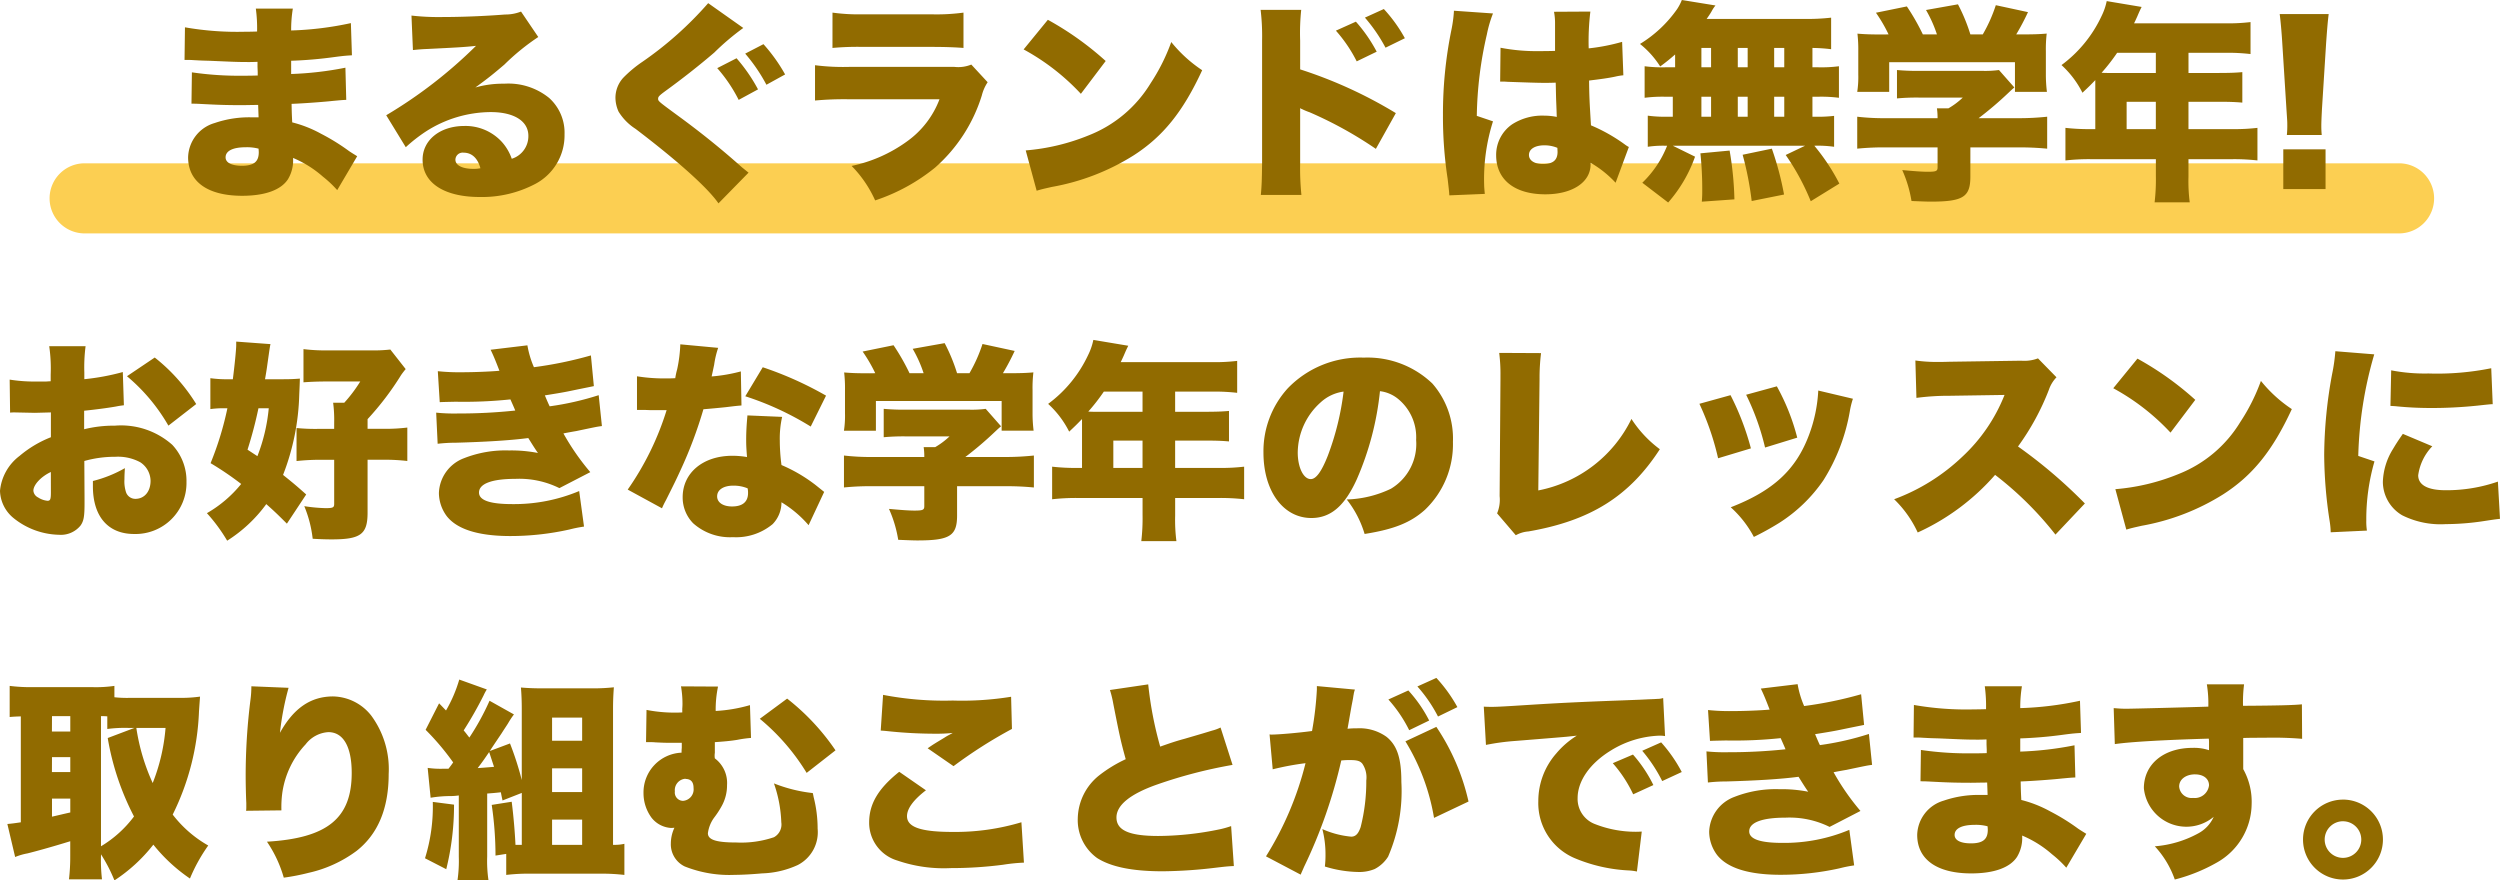
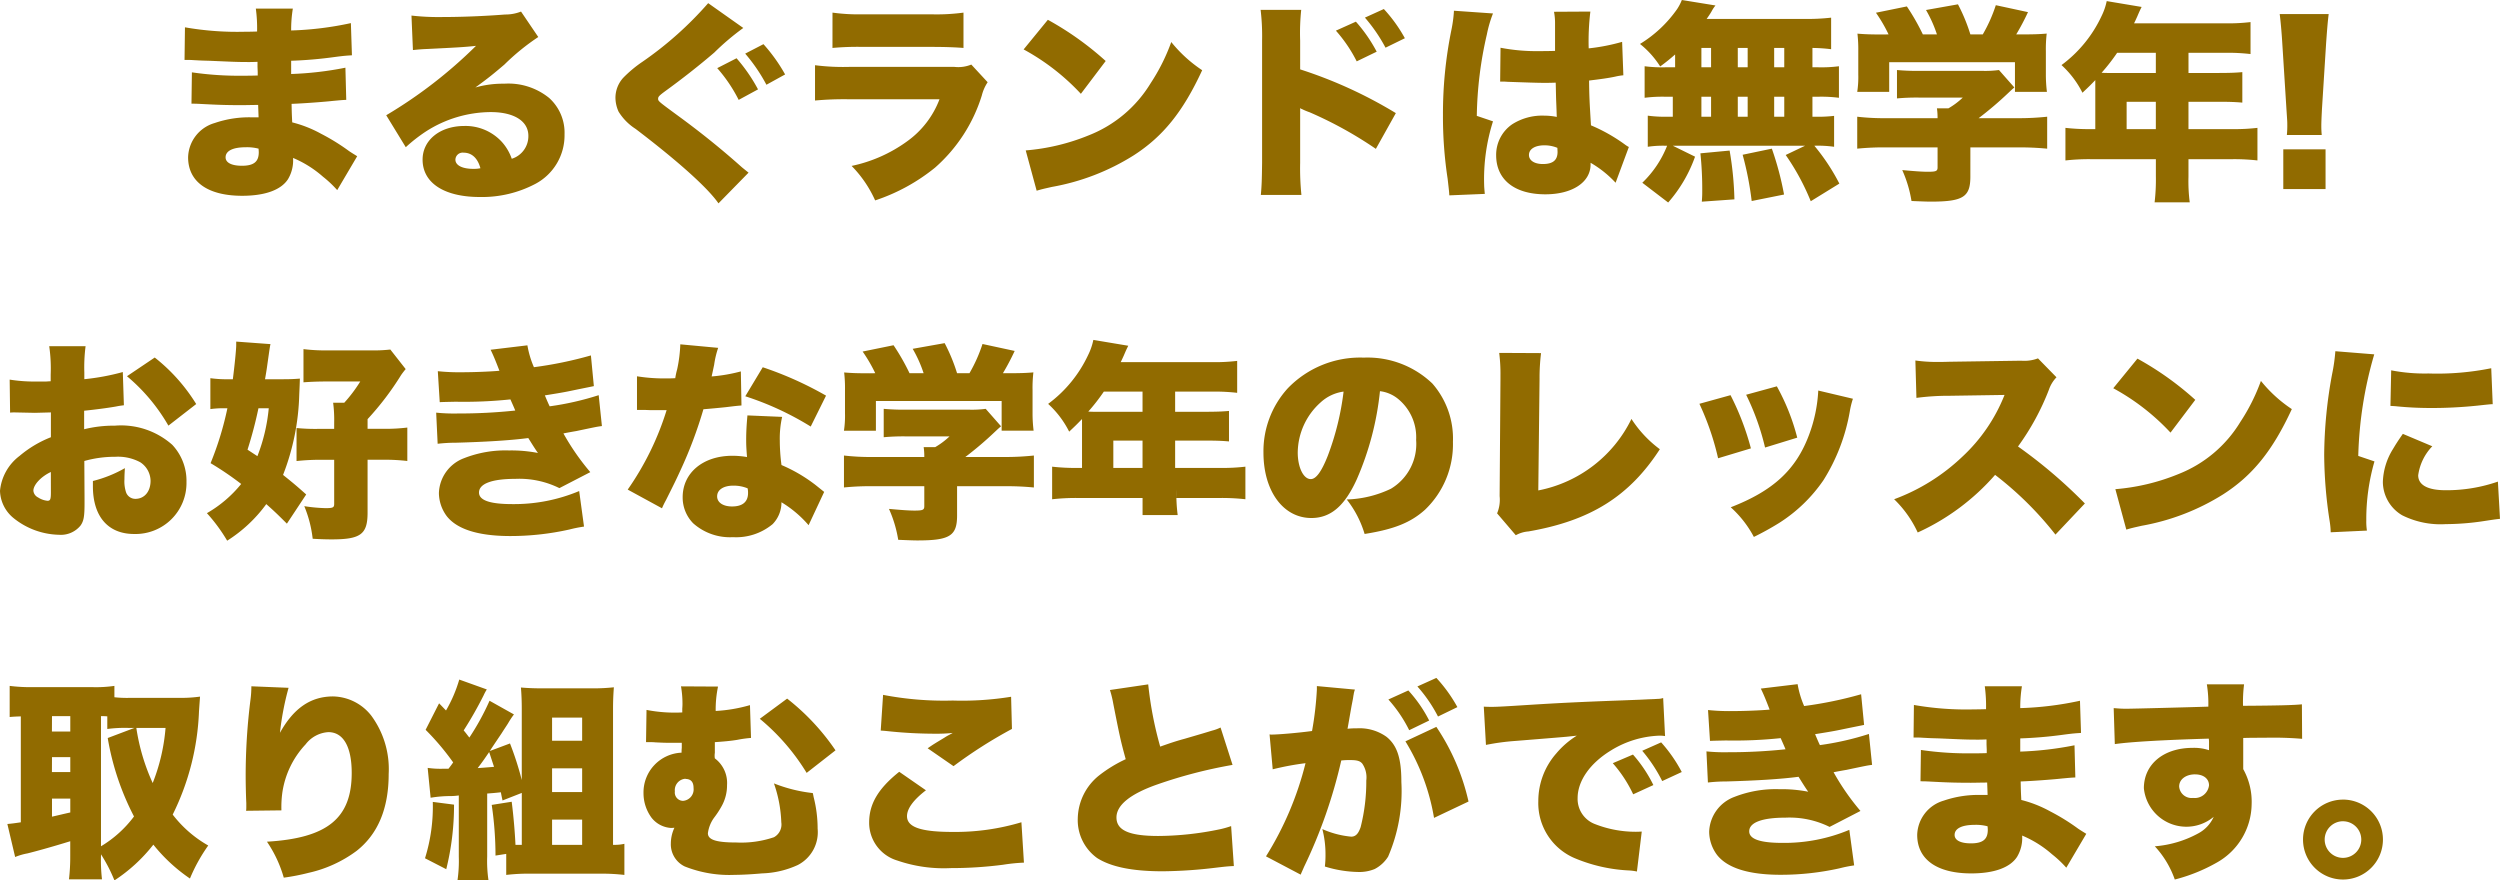
<svg xmlns="http://www.w3.org/2000/svg" width="213.984" height="75.352" viewBox="0 0 213.984 75.352">
  <g id="Group_14733" data-name="Group 14733" transform="translate(-98.756 -609.376)">
    <g id="Group_14732" data-name="Group 14732">
-       <path id="Path_67218" data-name="Path 67218" d="M291.237-5238.646H93.136a3,3,0,0,1-3-3,3,3,0,0,1,3-3h198.1a3,3,0,0,1,3,3A3,3,0,0,1,291.237-5238.646Z" transform="translate(12.864 5868)" fill="#fccf52" />
-       <path id="Path_67435" data-name="Path 67435" d="M-91.449-10.494h.306c.054,0,.234,0,.486.018.666.036.666.036,1.35.054,2.07.09,2.376.108,3.348.108.162,0,.342,0,.756-.018V-9.9c.018.432.018.432.018.468v.27c-.558.018-.828.018-1.206.018a27.785,27.785,0,0,1-4.428-.288l-.036,2.682c.54,0,.63.018,1.422.054,1.026.054,1.854.072,2.9.072.27,0,1.008-.018,1.386-.018,0,.09.018.45.036,1.062h-.558a9.093,9.093,0,0,0-3.2.486A3.138,3.138,0,0,0-91.143-2.16c0,2.088,1.674,3.294,4.626,3.294,1.962,0,3.33-.5,3.924-1.422a3.127,3.127,0,0,0,.432-1.818A9.337,9.337,0,0,1-79.6-.5,9.54,9.54,0,0,1-78.381.648l1.71-2.9c-.288-.18-.414-.252-.684-.432a17.934,17.934,0,0,0-2.412-1.494,10.312,10.312,0,0,0-2.466-.972c-.036-.756-.036-.756-.054-1.584.99-.036,2.718-.162,3.528-.252.774-.072.774-.072,1.152-.09l-.072-2.754a28.479,28.479,0,0,1-4.644.54v-1.134a35.323,35.323,0,0,0,3.618-.306c.954-.126,1.062-.126,1.584-.162l-.09-2.754a27.706,27.706,0,0,1-5.112.63,11.194,11.194,0,0,1,.144-1.872h-3.168a12.574,12.574,0,0,1,.108,1.962c-.54.018-.774.018-.99.018a25.854,25.854,0,0,1-5.184-.378Zm6.336,7.6s.018.2.018.306c0,.81-.432,1.152-1.44,1.152-.9,0-1.4-.27-1.4-.72,0-.558.63-.864,1.728-.864A3.887,3.887,0,0,1-85.113-2.9ZM-71.9-11.34c.36-.036.7-.072,1.188-.09,2.538-.126,3.258-.162,4.212-.27a39.682,39.682,0,0,1-7.686,5.94l1.674,2.736a13.384,13.384,0,0,1,1.728-1.35A10.351,10.351,0,0,1-65.241-6.03c2,0,3.222.774,3.222,2.034a2.022,2.022,0,0,1-1.422,1.962,4.234,4.234,0,0,0-.828-1.422,4.222,4.222,0,0,0-3.222-1.386c-2.088,0-3.582,1.206-3.582,2.88,0,2,1.854,3.2,4.9,3.2A9.784,9.784,0,0,0-61.407.108a4.7,4.7,0,0,0,2.484-4.23,4,4,0,0,0-1.314-3.114A5.532,5.532,0,0,0-64.089-8.46a8.612,8.612,0,0,0-2.466.324c1.206-.882,1.53-1.152,2.484-1.962a19.356,19.356,0,0,1,2.9-2.358l-1.476-2.178a3.628,3.628,0,0,1-1.368.252c-1.818.144-3.816.216-5.418.216a20.144,20.144,0,0,1-2.592-.126Zm5.778,10.116a2.732,2.732,0,0,1-.594.054c-.972,0-1.548-.306-1.548-.792a.62.62,0,0,1,.7-.594C-66.861-2.556-66.357-2.088-66.123-1.224Zm19.494-14.13a30.338,30.338,0,0,1-5.634,5.022A10.566,10.566,0,0,0-53.9-8.964a2.553,2.553,0,0,0-.666,1.71,2.943,2.943,0,0,0,.27,1.188A4.633,4.633,0,0,0-52.839-4.59c3.618,2.754,6.174,5.04,7.092,6.372l2.574-2.628c-.27-.216-.468-.378-.558-.45-1.854-1.656-3.69-3.114-5.49-4.428-1.692-1.242-1.692-1.242-1.692-1.458,0-.162.108-.27.594-.63,1.422-1.026,2.952-2.232,4.212-3.312a21.3,21.3,0,0,1,2.484-2.106Zm.774,5.562a12.785,12.785,0,0,1,1.836,2.718l1.656-.9A14.241,14.241,0,0,0-44.2-10.638Zm2.394-1.242A14.452,14.452,0,0,1-41.643-8.37l1.6-.882a14.244,14.244,0,0,0-1.854-2.592Zm7.47-.486a23.5,23.5,0,0,1,2.61-.09h5.832c1.242,0,2.088.036,2.772.09v-3.024A17.263,17.263,0,0,1-27.6-14.4h-5.742a16.413,16.413,0,0,1-2.646-.144Zm-1.494,4.5a27,27,0,0,1,2.862-.108h7.794a7.831,7.831,0,0,1-2.772,3.6,12.4,12.4,0,0,1-4.752,2.106A10.035,10.035,0,0,1-32.337,1.53a16.2,16.2,0,0,0,5.13-2.808,13.562,13.562,0,0,0,4-6.174,3.61,3.61,0,0,1,.5-1.134l-1.4-1.512a2.929,2.929,0,0,1-1.44.2h-9.036a19.058,19.058,0,0,1-2.9-.144Zm17.856-4.374a19.224,19.224,0,0,1,4.9,3.8l2.124-2.808a26.259,26.259,0,0,0-4.95-3.528ZM-18.513.7c.486-.144.594-.162,1.3-.324a19.516,19.516,0,0,0,7-2.7c2.52-1.62,4.23-3.744,5.868-7.29a11.621,11.621,0,0,1-2.646-2.412A16.572,16.572,0,0,1-8.757-8.5,10.824,10.824,0,0,1-14.031-4.05a18.062,18.062,0,0,1-5.418,1.3Zm22.662.36a22.642,22.642,0,0,1-.108-2.754v-4.68a.5.5,0,0,0,.162.09,5.5,5.5,0,0,0,.648.27,33.829,33.829,0,0,1,5.67,3.132l1.71-3.06a38.33,38.33,0,0,0-8.19-3.744V-12.15a19.009,19.009,0,0,1,.09-2.628H.657a18.846,18.846,0,0,1,.126,2.61V-1.692C.765-.216.747.306.675,1.062ZM7.1-13a12.2,12.2,0,0,1,1.782,2.628l1.71-.828A12.859,12.859,0,0,0,8.811-13.77Zm2.484-1.116a13.819,13.819,0,0,1,1.764,2.574l1.656-.81a12.654,12.654,0,0,0-1.8-2.5ZM21.159-8.64h.216c.054,0,.2,0,.414.018,1.512.054,2.556.09,3.1.09.36,0,.612,0,1.026-.018.018.63.018.882.036,1.494.036.846.036.936.054,1.44a5.275,5.275,0,0,0-1.044-.108,4.766,4.766,0,0,0-2.772.738A3.173,3.173,0,0,0,20.817-2.34c0,2.088,1.566,3.348,4.212,3.348,2.3,0,3.87-1.026,3.87-2.556v-.144A9.127,9.127,0,0,1,31.041.018l1.134-3.06a2.312,2.312,0,0,1-.342-.216,14.456,14.456,0,0,0-2.9-1.638c-.126-2.07-.144-2.43-.162-3.834.9-.108,1.71-.216,2.268-.342a4.881,4.881,0,0,1,.666-.108L31.6-12.042a16.776,16.776,0,0,1-2.862.558,21.029,21.029,0,0,1,.144-3.15l-3.114.018a4.952,4.952,0,0,1,.09,1.008v2.34c-.612.018-.918.018-1.3.018a16.068,16.068,0,0,1-3.366-.288Zm4.914,6.012c0,.72-.4,1.044-1.26,1.044-.72,0-1.188-.306-1.188-.774,0-.5.5-.828,1.332-.828a2.892,2.892,0,0,1,1.1.216ZM17.2-14.706v.09a11.273,11.273,0,0,1-.216,1.566,35.888,35.888,0,0,0-.72,7.272,35.232,35.232,0,0,0,.4,5.454c.126,1.1.126,1.1.144,1.422L19.845.972c-.036-.4-.054-.63-.054-.72a16.4,16.4,0,0,1,.756-5.49l-1.386-.468a32.808,32.808,0,0,1,.864-6.984,10.217,10.217,0,0,1,.522-1.782ZM36.135-9.864h-.828a11.536,11.536,0,0,1-1.782-.09v2.7a11.971,11.971,0,0,1,1.782-.09h.63v1.71h-.36a11.254,11.254,0,0,1-1.782-.09V-3.06a8.691,8.691,0,0,1,1.512-.09h.144A8.925,8.925,0,0,1,33.327.018L35.541,1.71a12.031,12.031,0,0,0,2.3-3.924L35.937-3.15H47.259L45.6-2.358A20.073,20.073,0,0,1,47.745,1.6L50.193.09a17.534,17.534,0,0,0-2.142-3.24,9.877,9.877,0,0,1,1.692.09V-5.706a12.213,12.213,0,0,1-1.71.072h-.144v-1.71h.486a11.68,11.68,0,0,1,1.782.09v-2.7a11.536,11.536,0,0,1-1.782.09h-.486V-11.52a14.033,14.033,0,0,1,1.6.108v-2.7a18.487,18.487,0,0,1-2.3.108H38.835c.162-.234.324-.468.432-.666a2.782,2.782,0,0,1,.324-.486l-2.88-.468a4.181,4.181,0,0,1-.414.792,10.615,10.615,0,0,1-3.168,2.97,7.776,7.776,0,0,1,1.728,1.926,16.23,16.23,0,0,0,1.278-1.026Zm2.25-1.656h.828v1.656h-.828Zm3.114,0h.846v1.656H41.5ZM38.385-7.344h.828v1.71h-.828Zm3.114,0h.846v1.71H41.5Zm3.114,1.71v-1.71h.864v1.71Zm0-4.23V-11.52h.864v1.656Zm.846,10.89A26.039,26.039,0,0,0,44.415-2.9l-2.5.522a27.082,27.082,0,0,1,.774,3.96Zm-4.248.414A28.055,28.055,0,0,0,40.8-2.736L38.3-2.5A29.589,29.589,0,0,1,38.457.666c0,.342,0,.486-.036.972ZM53.955-12.672c-1.1,0-1.566-.018-2.214-.072a11.774,11.774,0,0,1,.072,1.512v1.98a8.466,8.466,0,0,1-.09,1.494h2.736V-10.3H65.223v2.538h2.736a12.031,12.031,0,0,1-.09-1.476v-2a11.249,11.249,0,0,1,.072-1.512c-.612.054-1.134.072-2.25.072h-.36a20.14,20.14,0,0,0,1.008-1.908l-2.754-.594a12.832,12.832,0,0,1-1.116,2.5H61.407a15.065,15.065,0,0,0-1.062-2.574l-2.736.486a11.015,11.015,0,0,1,.936,2.088H57.339a18.932,18.932,0,0,0-1.368-2.394l-2.646.54a12.877,12.877,0,0,1,1.08,1.854Zm7.452,9.666h4a23.512,23.512,0,0,1,2.574.108V-5.634a23.215,23.215,0,0,1-2.538.126h-3.33a29.824,29.824,0,0,0,2.52-2.142c.27-.252.342-.324.54-.486L63.855-9.63a8.9,8.9,0,0,1-1.422.072H57.051a19.135,19.135,0,0,1-1.926-.072V-7.2a18.3,18.3,0,0,1,1.908-.072h3.726a6.571,6.571,0,0,1-1.224.918h-.99a5.555,5.555,0,0,1,.054.846H54.171a19.966,19.966,0,0,1-2.448-.126V-2.9a22.584,22.584,0,0,1,2.484-.108H58.6V-1.3c0,.324-.126.378-.846.378-.5,0-1.188-.054-2.178-.144a10.574,10.574,0,0,1,.792,2.646c.846.036,1.332.054,1.638.054,2.79,0,3.4-.4,3.4-2.142ZM72.1-4.572h-.414a17.793,17.793,0,0,1-2.142-.108v2.79A18,18,0,0,1,71.685-2h5.6V-.54a16.822,16.822,0,0,1-.108,2.232h3.006a14.1,14.1,0,0,1-.108-2.178V-2h3.78a18.106,18.106,0,0,1,2.124.108V-4.68a16.863,16.863,0,0,1-2.124.108h-3.78v-2.34h2.61c.882,0,1.4.018,2,.072V-9.45c-.594.054-1.134.072-2.088.072h-2.52v-1.728h3.24a16.724,16.724,0,0,1,2.07.108v-2.736a15.932,15.932,0,0,1-2.07.108h-7.9c.126-.252.18-.378.27-.576.2-.468.216-.5.378-.828l-2.988-.5a5.317,5.317,0,0,1-.45,1.3,10.986,10.986,0,0,1-3.42,4.176A8.158,8.158,0,0,1,71-7.686c.5-.468.666-.63,1.1-1.08v4.194Zm2.682,0v-2.34h2.5v2.34Zm2.5-6.534v1.728H73.305c-.288,0-.4,0-.666-.018a16.535,16.535,0,0,0,1.332-1.71Zm14.2,7.038a7.865,7.865,0,0,1-.036-.792c0-.288.018-.7.054-1.422l.36-5.706c.072-.972.126-1.728.216-2.43H87.885c.072.558.162,1.53.216,2.43l.36,5.706c.072,1.08.072,1.08.072,1.278a8.136,8.136,0,0,1-.036.936ZM91.809.558v-3.4H88.191v3.4ZM-96.732,16.22a19.58,19.58,0,0,1-3.294.612v-.576a14.167,14.167,0,0,1,.108-2.25h-3.114a13.2,13.2,0,0,1,.126,2.43v.576c-.108,0-.108,0-.36.018h-.684a13.6,13.6,0,0,1-2.466-.162l.036,2.826a3.547,3.547,0,0,1,.378-.018l1.746.036,1.368-.036V21.8a9.507,9.507,0,0,0-2.682,1.6,4.243,4.243,0,0,0-1.674,2.988,3.124,3.124,0,0,0,1.17,2.34,6.4,6.4,0,0,0,3.888,1.422,2.164,2.164,0,0,0,1.836-.792c.27-.378.342-.774.342-1.872V27.02l-.018-3.186a9.6,9.6,0,0,1,2.646-.36,4.023,4.023,0,0,1,2.142.468,1.933,1.933,0,0,1,.882,1.584c0,.918-.522,1.548-1.3,1.548a.842.842,0,0,1-.792-.54,2.969,2.969,0,0,1-.144-1.134c0-.378.018-.576.036-.954a10.7,10.7,0,0,1-2.736,1.1v.45c0,2.592,1.3,4.086,3.528,4.086a4.364,4.364,0,0,0,4.482-4.446A4.507,4.507,0,0,0-92.5,22.448a6.6,6.6,0,0,0-4.914-1.638,10.54,10.54,0,0,0-2.628.306V19.532c.882-.09,2.016-.234,2.718-.36.36-.072.414-.072.684-.108Zm-6.156,10.3c0,.594-.054.72-.288.72a1.769,1.769,0,0,1-.81-.288.706.706,0,0,1-.4-.576c0-.5.648-1.206,1.494-1.6Zm12.438-7.56A15.222,15.222,0,0,0-94,14.978l-2.376,1.6a15.69,15.69,0,0,1,3.546,4.23Zm11.808,2.124H-79.9a16.305,16.305,0,0,1-1.962-.072v2.826a19.248,19.248,0,0,1,2.034-.108h1.188v3.78c0,.306-.108.36-.738.36A13.842,13.842,0,0,1-81.2,27.7a10.262,10.262,0,0,1,.72,2.79c.594.036,1.152.054,1.62.054,2.484,0,3.078-.432,3.078-2.286V23.726h1.44a16.526,16.526,0,0,1,1.962.108V20.972a15.281,15.281,0,0,1-1.962.108h-1.44v-.828a24.514,24.514,0,0,0,2.862-3.762,6.317,6.317,0,0,1,.4-.522l-1.314-1.674a13.008,13.008,0,0,1-1.746.072h-3.51a15.366,15.366,0,0,1-2.178-.108V17.1c.738-.054,1.332-.072,2.142-.072h2.718a12.244,12.244,0,0,1-1.368,1.818h-.954a11.282,11.282,0,0,1,.09,1.674ZM-81.036,26.7c-.864-.774-1.152-1.008-1.98-1.674a20.348,20.348,0,0,0,1.386-6.876c.036-.81.036-.81.054-1.368-.432.036-.828.054-1.4.054h-1.584c.054-.306.09-.522.144-.864.27-1.908.27-1.908.324-2.142l-2.934-.216v.306c0,.4-.144,1.782-.288,2.916h-.324a10.132,10.132,0,0,1-1.6-.09v2.646a7.746,7.746,0,0,1,1.116-.072h.342a27.083,27.083,0,0,1-1.44,4.7A26.36,26.36,0,0,1-86.6,25.8a10.516,10.516,0,0,1-2.934,2.5A14.311,14.311,0,0,1-87.8,30.656a12.178,12.178,0,0,0,3.348-3.132c.63.558.918.828,1.764,1.674Zm-5.022-3.834a35.36,35.36,0,0,0,.936-3.546h.882a15.1,15.1,0,0,1-.972,4.1Zm16.452-4.068c.414-.018.54-.018,1.35-.036a38.068,38.068,0,0,0,4.7-.2c.216.486.36.81.414.954a45.915,45.915,0,0,1-4.914.252,15.362,15.362,0,0,1-1.854-.072l.126,2.664a13.466,13.466,0,0,1,1.566-.09c2.592-.072,4.662-.2,6.192-.4.36.576.63,1.008.828,1.278a11.934,11.934,0,0,0-2.484-.216,9.662,9.662,0,0,0-3.852.666,3.3,3.3,0,0,0-2.142,2.97,3.359,3.359,0,0,0,.666,1.98c.882,1.134,2.718,1.71,5.454,1.71a23.123,23.123,0,0,0,5.04-.558,11.793,11.793,0,0,1,1.26-.252l-.414-3.042A14.409,14.409,0,0,1-63.4,27.524c-1.908,0-2.844-.324-2.844-.99,0-.756,1.1-1.17,3.1-1.17a7.737,7.737,0,0,1,3.78.792l2.646-1.368a20.426,20.426,0,0,1-2.3-3.312c.234-.054,1.062-.2,1.08-.2,1.8-.378,1.8-.378,2.214-.432L-56,18.2a24.511,24.511,0,0,1-4.194.954c-.072-.126-.27-.594-.414-.936,1.8-.288,1.818-.306,2.862-.522.99-.2.99-.2,1.332-.27l-.252-2.628a33.593,33.593,0,0,1-4.878,1.008,8.122,8.122,0,0,1-.558-1.872l-3.15.378c.162.324.378.81.756,1.8-.81.072-2.2.126-3.222.126a17.373,17.373,0,0,1-2.052-.09Zm20.592-4.95a12.02,12.02,0,0,1-.27,2.142,6.184,6.184,0,0,0-.162.756c-.36.018-.45.018-.648.018a14.715,14.715,0,0,1-2.628-.18v2.88h.7c.414.018.414.018.828.018h1.008a24.466,24.466,0,0,1-3.33,6.8l2.934,1.6a7.276,7.276,0,0,1,.342-.7c.7-1.4.864-1.728,1.242-2.556a37.007,37.007,0,0,0,1.962-5.22c.45-.036,1.44-.126,1.926-.18.9-.108.9-.108,1.332-.144l-.054-2.916a13.854,13.854,0,0,1-2.5.432c.09-.414.126-.576.216-1.008a7.867,7.867,0,0,1,.342-1.44Zm12.474,4.392a30.032,30.032,0,0,0-5.418-2.43l-1.494,2.484a25.468,25.468,0,0,1,5.6,2.592ZM-36.7,26.48c-.54-.432-.828-.666-.882-.7a13.183,13.183,0,0,0-2.772-1.6,16.029,16.029,0,0,1-.144-2.088,8.364,8.364,0,0,1,.2-2.034l-2.97-.126c-.072.81-.108,1.386-.108,2.124,0,.414.018.756.072,1.44a7.368,7.368,0,0,0-1.26-.108c-2.5,0-4.248,1.458-4.248,3.546a3.144,3.144,0,0,0,.9,2.232,4.725,4.725,0,0,0,3.4,1.188,4.886,4.886,0,0,0,3.4-1.116,2.661,2.661,0,0,0,.756-1.872,9.64,9.64,0,0,1,2.322,1.962Zm-6.552-.306a1.832,1.832,0,0,1,.036.4c0,.756-.468,1.152-1.368,1.152-.774,0-1.278-.342-1.278-.864,0-.558.54-.918,1.386-.918A3.129,3.129,0,0,1-43.254,26.174Zm10.476-9.846c-1.1,0-1.566-.018-2.214-.072a11.774,11.774,0,0,1,.072,1.512v1.98a8.466,8.466,0,0,1-.09,1.494h2.736V18.7H-21.51v2.538h2.736a12.031,12.031,0,0,1-.09-1.476v-2a11.249,11.249,0,0,1,.072-1.512c-.612.054-1.134.072-2.25.072h-.36a20.14,20.14,0,0,0,1.008-1.908l-2.754-.594a12.832,12.832,0,0,1-1.116,2.5h-1.062a15.065,15.065,0,0,0-1.062-2.574l-2.736.486a11.015,11.015,0,0,1,.936,2.088h-1.206a18.932,18.932,0,0,0-1.368-2.394l-2.646.54a12.877,12.877,0,0,1,1.08,1.854Zm7.452,9.666h4a23.512,23.512,0,0,1,2.574.108V23.366a23.215,23.215,0,0,1-2.538.126h-3.33A29.825,29.825,0,0,0-22.1,21.35c.27-.252.342-.324.54-.486l-1.314-1.494a8.9,8.9,0,0,1-1.422.072h-5.382a19.135,19.135,0,0,1-1.926-.072V21.8a18.3,18.3,0,0,1,1.908-.072h3.726a6.571,6.571,0,0,1-1.224.918h-.99a5.555,5.555,0,0,1,.054.846h-4.428a19.966,19.966,0,0,1-2.448-.126V26.1a22.584,22.584,0,0,1,2.484-.108h4.392V27.7c0,.324-.126.378-.846.378-.5,0-1.188-.054-2.178-.144a10.574,10.574,0,0,1,.792,2.646c.846.036,1.332.054,1.638.054,2.79,0,3.4-.4,3.4-2.142Zm10.692-1.566h-.414a17.793,17.793,0,0,1-2.142-.108v2.79A18,18,0,0,1-15.048,27h5.6V28.46a16.821,16.821,0,0,1-.108,2.232h3.006a14.1,14.1,0,0,1-.108-2.178V27h3.78a18.106,18.106,0,0,1,2.124.108V24.32a16.863,16.863,0,0,1-2.124.108H-6.66v-2.34h2.61c.882,0,1.4.018,2,.072V19.55c-.594.054-1.134.072-2.088.072H-6.66V17.894h3.24A16.724,16.724,0,0,1-1.35,18V15.266a15.932,15.932,0,0,1-2.07.108h-7.9c.126-.252.18-.378.27-.576.2-.468.216-.5.378-.828l-2.988-.5a5.317,5.317,0,0,1-.45,1.3,10.986,10.986,0,0,1-3.42,4.176,8.158,8.158,0,0,1,1.8,2.376c.5-.468.666-.63,1.1-1.08v4.194Zm2.682,0v-2.34h2.5v2.34Zm2.5-6.534v1.728h-3.978c-.288,0-.4,0-.666-.018a16.536,16.536,0,0,0,1.332-1.71Zm20.322-.036a3.017,3.017,0,0,1,1.512.63,4.236,4.236,0,0,1,1.584,3.546,4.464,4.464,0,0,1-2.16,4.176,9.362,9.362,0,0,1-3.78.918,8.844,8.844,0,0,1,1.53,2.952c2.52-.4,3.942-.972,5.166-2.07A7.746,7.746,0,0,0,17.118,22.2a7.157,7.157,0,0,0-1.764-5,8.027,8.027,0,0,0-5.868-2.214A8.606,8.606,0,0,0,2.97,17.624,8,8,0,0,0,.9,23.114c0,3.294,1.692,5.6,4.1,5.6,1.638,0,2.844-1.008,3.888-3.312A25.216,25.216,0,0,0,10.872,17.858Zm-3.114.036a23.338,23.338,0,0,1-1.35,5.49c-.54,1.368-1.008,2-1.458,2-.63,0-1.116-1.008-1.116-2.286A5.824,5.824,0,0,1,5.8,18.812,3.6,3.6,0,0,1,7.758,17.894Zm13.32-3.312a14.333,14.333,0,0,1,.108,1.962v.288L21.114,26.84a3,3,0,0,1-.216,1.476l1.6,1.872a2.632,2.632,0,0,1,1.08-.324c5.31-.918,8.64-3.006,11.25-7.038a9.893,9.893,0,0,1-2.43-2.592,11.255,11.255,0,0,1-7.974,6.12l.108-9.54A17.3,17.3,0,0,1,24.66,14.6Zm17.136,4.356a22.962,22.962,0,0,1,1.6,4.662l2.808-.846A22.676,22.676,0,0,0,40.878,18.2Zm4-.774a21.179,21.179,0,0,1,1.62,4.518l2.754-.846a18.418,18.418,0,0,0-1.746-4.392Zm6.174-.36a12.577,12.577,0,0,1-.792,3.8c-1.116,2.988-3.078,4.788-6.7,6.192a9.18,9.18,0,0,1,1.98,2.538,24.371,24.371,0,0,0,2.178-1.206,13.083,13.083,0,0,0,3.78-3.654,16.243,16.243,0,0,0,2.25-5.868,7.24,7.24,0,0,1,.27-1.1ZM71.208,27.47a42.242,42.242,0,0,0-5.724-4.878,21.225,21.225,0,0,0,2.646-4.86,2.842,2.842,0,0,1,.648-1.062l-1.584-1.62a3.3,3.3,0,0,1-1.44.2l-6.156.09c-.522.018-.864.018-1.008.018a13.335,13.335,0,0,1-1.89-.126l.09,3.2a21.378,21.378,0,0,1,2.862-.18l4.68-.072a14.48,14.48,0,0,1-3.618,5.292,16.975,16.975,0,0,1-5.832,3.636A9.429,9.429,0,0,1,56.9,29.954a19.522,19.522,0,0,0,6.624-4.932,28.94,28.94,0,0,1,5.166,5.112Zm2.43-9.864a19.224,19.224,0,0,1,4.9,3.8L80.658,18.6a26.259,26.259,0,0,0-4.95-3.528Zm1.116,12.1c.486-.144.594-.162,1.3-.324a19.516,19.516,0,0,0,7-2.7c2.52-1.62,4.23-3.744,5.868-7.29a11.621,11.621,0,0,1-2.646-2.412A16.572,16.572,0,0,1,84.51,20.5a10.824,10.824,0,0,1-5.274,4.446,18.062,18.062,0,0,1-5.418,1.3ZM92.646,14.438a14.813,14.813,0,0,1-.27,1.926,38.934,38.934,0,0,0-.684,6.93,38.03,38.03,0,0,0,.468,5.688,7.232,7.232,0,0,1,.09.954l3.1-.144a5.039,5.039,0,0,1-.054-.882,17.761,17.761,0,0,1,.7-5.04L94.608,23.4a33.841,33.841,0,0,1,1.368-8.694Zm4.716,4.68c.252.018.378.018.522.036a29.7,29.7,0,0,0,3.1.144c1.242,0,2.556-.072,3.8-.2.99-.108,1.17-.126,1.332-.126l-.126-3.078a23.35,23.35,0,0,1-5.364.45,15.035,15.035,0,0,1-3.2-.27Zm1.062,2.394c-.486.7-.594.882-.846,1.3a5.641,5.641,0,0,0-.864,2.808,3.334,3.334,0,0,0,1.656,2.862,7.337,7.337,0,0,0,3.726.756A22.042,22.042,0,0,0,105.21,29c1.062-.162,1.062-.162,1.53-.216l-.18-3.186a13.377,13.377,0,0,1-4.482.738c-1.53,0-2.34-.45-2.34-1.278a4.441,4.441,0,0,1,1.206-2.484ZM-98.6,57.5a13.53,13.53,0,0,1,1.152,2.232,13.8,13.8,0,0,0,3.33-3.06,14.269,14.269,0,0,0,3.132,2.9,14.365,14.365,0,0,1,1.566-2.826,10.1,10.1,0,0,1-3.042-2.646,21.688,21.688,0,0,0,2.25-8.838c.036-.54.054-.756.09-1.26a11.852,11.852,0,0,1-1.566.108h-4.464a9.981,9.981,0,0,1-1.3-.054v-.972a11.038,11.038,0,0,1-1.854.108h-5.274a14.005,14.005,0,0,1-1.836-.108v2.664c.378-.036.5-.036.954-.054V54.76c-.612.09-.738.108-1.152.144l.666,2.826a5.23,5.23,0,0,1,1.044-.306c.594-.144,2.106-.558,3.672-1.044v1.26a16.721,16.721,0,0,1-.108,2h2.826A14.033,14.033,0,0,1-98.6,57.6Zm0-11.826a4.729,4.729,0,0,1,.54.018v1.08a11.333,11.333,0,0,1,1.836-.09h.486l-2.286.864a22.712,22.712,0,0,0,2.25,6.714A9.818,9.818,0,0,1-98.6,56.812Zm5.526,1.008a16.3,16.3,0,0,1-1.1,4.716,17.494,17.494,0,0,1-1.4-4.716Zm-9.72-1.008h1.566v1.314H-102.8Zm0,3.51h1.566v1.278H-102.8Zm0,3.546h1.566v1.188c-.576.126-1.08.252-1.566.36Zm17.064-9.612v.144a8.9,8.9,0,0,1-.072.99,51.926,51.926,0,0,0-.414,6.57c0,.5.018,1.584.054,2.286v.36a2.081,2.081,0,0,1-.018.306l3.024-.036a9.263,9.263,0,0,1,.072-1.476,7.636,7.636,0,0,1,2-4.176,2.646,2.646,0,0,1,1.944-1.044c1.278,0,2,1.242,2,3.492,0,3.888-2.088,5.58-7.254,5.886a10.667,10.667,0,0,1,1.44,3.078,18.5,18.5,0,0,0,2.124-.414,10.83,10.83,0,0,0,4.1-1.872q2.754-2.16,2.754-6.588a7.713,7.713,0,0,0-1.494-5,4.253,4.253,0,0,0-3.258-1.638c-1.926,0-3.384,1.008-4.554,3.114a24.136,24.136,0,0,1,.738-3.852Zm23.148,9.126v4.446h-.54c-.054-1.116-.162-2.412-.324-3.69l-1.71.27a29.721,29.721,0,0,1,.324,4.338l.918-.144v1.8a15.988,15.988,0,0,1,1.98-.108H-55.8a16.938,16.938,0,0,1,2,.108V56.6a3.591,3.591,0,0,1-.81.09h-.162V45.148c0-.72.018-1.242.072-1.944a16.228,16.228,0,0,1-1.818.09h-4.32c-.63,0-1.188-.018-1.818-.072.054.648.072,1.224.072,1.854v6.066a26.509,26.509,0,0,0-1.008-3.132l-1.728.648.162-.252c.432-.648.666-.99.846-1.26.252-.4.45-.684.558-.864a7.462,7.462,0,0,1,.5-.756l-2.088-1.17a21.157,21.157,0,0,1-1.728,3.15c-.216-.27-.27-.36-.486-.612a33.03,33.03,0,0,0,1.71-3.006,3.818,3.818,0,0,1,.27-.5l-2.358-.846a11.789,11.789,0,0,1-1.134,2.646c-.18-.18-.306-.324-.594-.612l-1.152,2.268a21.4,21.4,0,0,1,2.358,2.79c-.162.234-.216.306-.4.54h-.432a7.619,7.619,0,0,1-1.35-.072l.252,2.556a10.352,10.352,0,0,1,1.746-.144,4.909,4.909,0,0,0,.666-.054v5.238a11.637,11.637,0,0,1-.108,2h2.646a11.267,11.267,0,0,1-.108-2v-5.4c.432-.036.54-.036,1.17-.108.054.288.072.378.144.7Zm-2.79-3.492c.2.612.342,1.044.414,1.26-.882.072-.882.072-1.4.108C-65.862,49.468-65.772,49.324-65.376,48.748Zm5.382-2.952h2.574v1.98h-2.574Zm0,4.338h2.574v2.034h-2.574Zm0,4.392h2.574v2.16h-2.574ZM-70.2,53.014a14.839,14.839,0,0,1-.666,4.824l1.818.936a22.743,22.743,0,0,0,.666-5.526ZM-51.948,47.9h.378a3.768,3.768,0,0,1,.432.018c.774.036.774.036,1.224.036h1.026v.432a3.721,3.721,0,0,0-.018.414,3.4,3.4,0,0,0-3.258,3.456,3.55,3.55,0,0,0,.684,2.106,2.292,2.292,0,0,0,1.692.882c.036,0,.036,0,.27-.018a3.2,3.2,0,0,0-.306,1.332,2.1,2.1,0,0,0,1.188,1.98,10.335,10.335,0,0,0,4.284.72c.612,0,1.566-.054,2.34-.126a7.834,7.834,0,0,0,3.06-.72A3.158,3.158,0,0,0-37.26,55.3a10.865,10.865,0,0,0-.342-2.7c-.018-.09-.036-.2-.072-.342A12.777,12.777,0,0,1-41,51.43a11.149,11.149,0,0,1,.63,3.33A1.24,1.24,0,0,1-41,56.038a8.733,8.733,0,0,1-3.222.45c-1.728,0-2.43-.234-2.43-.792a2.867,2.867,0,0,1,.558-1.368,7.6,7.6,0,0,0,.63-.972,3.641,3.641,0,0,0,.45-1.782,2.63,2.63,0,0,0-1.044-2.286,1.369,1.369,0,0,1-.018-.252,1.228,1.228,0,0,1,.018-.216V47.9c.774-.054,1.386-.108,1.926-.2a10.113,10.113,0,0,1,1.17-.162l-.09-2.808a13.045,13.045,0,0,1-2.934.5,9.7,9.7,0,0,1,.2-2.088l-3.168-.018a8.855,8.855,0,0,1,.126,1.476c0,.054,0,.216-.018.432v.324a12.642,12.642,0,0,1-3.06-.216Zm3.42,3.15c.432.018.648.27.648.774a.983.983,0,0,1-.9,1.1.714.714,0,0,1-.7-.81.975.975,0,0,1,.882-1.08A.179.179,0,0,1-48.528,51.052ZM-42.21,45.9A18.46,18.46,0,0,1-38.2,50.53L-35.73,48.6a19.561,19.561,0,0,0-4.14-4.428Zm10.35,1.008c.252.018.306.018.63.054a39.031,39.031,0,0,0,4.05.216A13.289,13.289,0,0,0-25.7,47.11c-.144.09-.162.09-.288.162a4.241,4.241,0,0,0-.432.252c-.864.522-.9.54-1.422.9l2.214,1.53a39.955,39.955,0,0,1,5-3.186l-.072-2.754a26.252,26.252,0,0,1-5,.324,27.539,27.539,0,0,1-5.958-.486Zm1.584,3.528c-1.782,1.422-2.574,2.736-2.574,4.338a3.372,3.372,0,0,0,2.412,3.258,12.191,12.191,0,0,0,4.572.648,34.465,34.465,0,0,0,4.482-.288,15.26,15.26,0,0,1,1.782-.18l-.216-3.456a19.712,19.712,0,0,1-5.886.828c-2.736,0-3.906-.414-3.906-1.35,0-.648.558-1.4,1.62-2.214Zm18.036-7a9.025,9.025,0,0,1,.288,1.188c.54,2.736.63,3.168,1.062,4.734a11.6,11.6,0,0,0-2.25,1.368,4.823,4.823,0,0,0-1.854,3.708,4,4,0,0,0,1.656,3.384c1.188.756,3.006,1.134,5.6,1.134A40.149,40.149,0,0,0-3.2,58.648c.918-.108,1.116-.126,1.566-.144l-.234-3.42a7.858,7.858,0,0,1-.954.27A26.283,26.283,0,0,1-8.1,55.93c-2.5,0-3.582-.486-3.582-1.584,0-1.062,1.188-2.016,3.492-2.826a40.723,40.723,0,0,1,6.444-1.674l-1.026-3.2a3.631,3.631,0,0,1-.738.27c-.648.2-.648.2-2.358.7-.738.2-1.26.378-2.07.666a31.283,31.283,0,0,1-1.026-5.328ZM13.05,47.83A18.236,18.236,0,0,1,15.5,54.382l2.952-1.4a18.82,18.82,0,0,0-2.754-6.39ZM1.692,50.224A23.725,23.725,0,0,1,4.5,49.7a27.521,27.521,0,0,1-3.384,7.974l2.97,1.566c.108-.27.144-.324.288-.666A42.68,42.68,0,0,0,7.56,49.468a6.536,6.536,0,0,1,.72-.036c.63,0,.882.072,1.08.306a2.089,2.089,0,0,1,.342,1.44,15.792,15.792,0,0,1-.486,4c-.2.576-.432.81-.81.81a7.77,7.77,0,0,1-2.466-.648,8.545,8.545,0,0,1,.27,2.16,8.172,8.172,0,0,1-.054,1.044,10.162,10.162,0,0,0,2.862.468,3.438,3.438,0,0,0,1.4-.252,2.977,2.977,0,0,0,1.152-1.062,14.153,14.153,0,0,0,1.134-6.39c0-2.034-.36-3.132-1.278-3.87a3.966,3.966,0,0,0-2.556-.72,5.971,5.971,0,0,0-.774.036c.054-.288.18-1.026.342-1.944l.126-.648c.018-.108.036-.27.054-.324A1.862,1.862,0,0,1,8.73,43.4L5.472,43.1V43.4a28.177,28.177,0,0,1-.414,3.546c-1.188.162-2.9.306-3.474.306a.62.62,0,0,1-.162-.018Zm12.384-7.092a12.284,12.284,0,0,1,1.764,2.574L17.5,44.9a12.654,12.654,0,0,0-1.8-2.5Zm-2.484,1.116a11.587,11.587,0,0,1,1.782,2.628l1.71-.828A11.532,11.532,0,0,0,13.3,43.474Zm8.352,3.888a19.915,19.915,0,0,1,2.538-.342c3.366-.27,4-.324,4.392-.36l.846-.09a7.365,7.365,0,0,0-1.764,1.53,6.162,6.162,0,0,0-1.53,4.068,5.118,5.118,0,0,0,3.222,4.932A13.6,13.6,0,0,0,32.2,58.882a4.6,4.6,0,0,1,.666.09l.414-3.42c-.27.018-.4.018-.54.018a9.509,9.509,0,0,1-3.438-.648,2.3,2.3,0,0,1-1.512-2.232c0-1.476,1.062-2.988,2.862-4.086a8.437,8.437,0,0,1,4.122-1.26,2.737,2.737,0,0,1,.5.036l-.162-3.258a1.518,1.518,0,0,1-.414.072c-.09,0-.2.018-.81.036l-.756.036-1.854.072c-3.42.126-5.166.216-7.758.378-1.962.126-2.61.162-3.078.162-.144,0-.378,0-.684-.018ZM30.8,49.7a11.192,11.192,0,0,1,1.746,2.664l1.728-.792a11.6,11.6,0,0,0-1.746-2.61Zm2.52-1.062a12.887,12.887,0,0,1,1.71,2.592l1.674-.774a12.441,12.441,0,0,0-1.764-2.538Zm5.8-.846c.414-.018.54-.018,1.35-.036a38.068,38.068,0,0,0,4.7-.2c.216.486.36.81.414.954a45.915,45.915,0,0,1-4.914.252,15.362,15.362,0,0,1-1.854-.072l.126,2.664a13.465,13.465,0,0,1,1.566-.09c2.592-.072,4.662-.2,6.192-.4.36.576.63,1.008.828,1.278a11.933,11.933,0,0,0-2.484-.216,9.662,9.662,0,0,0-3.852.666,3.3,3.3,0,0,0-2.142,2.97,3.359,3.359,0,0,0,.666,1.98c.882,1.134,2.718,1.71,5.454,1.71A23.123,23.123,0,0,0,50.2,58.7a11.794,11.794,0,0,1,1.26-.252l-.414-3.042a14.409,14.409,0,0,1-5.724,1.116c-1.908,0-2.844-.324-2.844-.99,0-.756,1.1-1.17,3.1-1.17a7.737,7.737,0,0,1,3.78.792L52,53.788a20.426,20.426,0,0,1-2.3-3.312c.234-.054,1.062-.2,1.08-.2,1.8-.378,1.8-.378,2.214-.432l-.27-2.646a24.511,24.511,0,0,1-4.194.954c-.072-.126-.27-.594-.414-.936,1.8-.288,1.818-.306,2.862-.522.99-.2.99-.2,1.332-.27L52.056,43.8a33.594,33.594,0,0,1-4.878,1.008,8.122,8.122,0,0,1-.558-1.872l-3.15.378c.162.324.378.81.756,1.8-.81.072-2.2.126-3.222.126a17.374,17.374,0,0,1-2.052-.09Zm17.424-.288h.306c.054,0,.234,0,.486.018.666.036.666.036,1.35.054,2.07.09,2.376.108,3.348.108.162,0,.342,0,.756-.018V48.1c.018.432.018.432.018.468v.27c-.558.018-.828.018-1.206.018a27.786,27.786,0,0,1-4.428-.288l-.036,2.682c.54,0,.63.018,1.422.054,1.026.054,1.854.072,2.9.072.27,0,1.008-.018,1.386-.018,0,.09.018.45.036,1.062h-.558a9.093,9.093,0,0,0-3.2.486,3.138,3.138,0,0,0-2.268,2.934c0,2.088,1.674,3.294,4.626,3.294,1.962,0,3.33-.5,3.924-1.422a3.127,3.127,0,0,0,.432-1.818,9.337,9.337,0,0,1,2.556,1.6,9.54,9.54,0,0,1,1.224,1.152l1.71-2.9c-.288-.18-.414-.252-.684-.432a17.934,17.934,0,0,0-2.412-1.494,10.312,10.312,0,0,0-2.466-.972c-.036-.756-.036-.756-.054-1.584.99-.036,2.718-.162,3.528-.252.774-.072.774-.072,1.152-.09l-.072-2.754a28.479,28.479,0,0,1-4.644.54V47.578a35.323,35.323,0,0,0,3.618-.306c.954-.126,1.062-.126,1.584-.162l-.09-2.754a27.705,27.705,0,0,1-5.112.63,11.194,11.194,0,0,1,.144-1.872H62.64a12.573,12.573,0,0,1,.108,1.962c-.54.018-.774.018-.99.018a25.853,25.853,0,0,1-5.184-.378Zm6.336,7.6s.018.2.018.306c0,.81-.432,1.152-1.44,1.152-.9,0-1.4-.27-1.4-.72,0-.558.63-.864,1.728-.864A3.887,3.887,0,0,1,62.874,55.1Zm10.89-7.038c1.386-.2,4.32-.36,8.046-.468a2.928,2.928,0,0,1,.018.432v.558a4.065,4.065,0,0,0-1.4-.2c-2.484,0-4.176,1.4-4.176,3.456a3.655,3.655,0,0,0,5.976,2.448,2.982,2.982,0,0,1-1.332,1.422,9.266,9.266,0,0,1-3.708,1.1,8.106,8.106,0,0,1,1.71,2.844A14.548,14.548,0,0,0,82.512,58.2a5.807,5.807,0,0,0,2.97-4.986,5.725,5.725,0,0,0-.72-3.006V47.542c.72-.018.846-.018,1.8-.018a29.993,29.993,0,0,1,3.24.09l-.018-2.952c-.72.072-2.052.108-5.04.126a12.185,12.185,0,0,1,.09-1.836H81.648a10.133,10.133,0,0,1,.126,1.908c-1.674.054-6.516.18-7,.18-.45,0-.648-.018-1.1-.054Zm6.876,2.592c.72,0,1.188.378,1.188.936a1.228,1.228,0,0,1-1.368,1.08,1.065,1.065,0,0,1-1.188-.972C79.272,51.088,79.848,50.656,80.64,50.656Zm12.654,2.16a3.42,3.42,0,1,0,3.42,3.42A3.418,3.418,0,0,0,93.294,52.816Zm0,1.854a1.566,1.566,0,1,1-1.566,1.566A1.567,1.567,0,0,1,93.294,54.67Z" transform="translate(206 625)" fill="#916b00" />
+       <path id="Path_67435" data-name="Path 67435" d="M-91.449-10.494h.306c.054,0,.234,0,.486.018.666.036.666.036,1.35.054,2.07.09,2.376.108,3.348.108.162,0,.342,0,.756-.018V-9.9c.018.432.018.432.018.468v.27c-.558.018-.828.018-1.206.018a27.785,27.785,0,0,1-4.428-.288l-.036,2.682c.54,0,.63.018,1.422.054,1.026.054,1.854.072,2.9.072.27,0,1.008-.018,1.386-.018,0,.09.018.45.036,1.062h-.558a9.093,9.093,0,0,0-3.2.486A3.138,3.138,0,0,0-91.143-2.16c0,2.088,1.674,3.294,4.626,3.294,1.962,0,3.33-.5,3.924-1.422a3.127,3.127,0,0,0,.432-1.818A9.337,9.337,0,0,1-79.6-.5,9.54,9.54,0,0,1-78.381.648l1.71-2.9c-.288-.18-.414-.252-.684-.432a17.934,17.934,0,0,0-2.412-1.494,10.312,10.312,0,0,0-2.466-.972c-.036-.756-.036-.756-.054-1.584.99-.036,2.718-.162,3.528-.252.774-.072.774-.072,1.152-.09l-.072-2.754a28.479,28.479,0,0,1-4.644.54v-1.134a35.323,35.323,0,0,0,3.618-.306c.954-.126,1.062-.126,1.584-.162l-.09-2.754a27.706,27.706,0,0,1-5.112.63,11.194,11.194,0,0,1,.144-1.872h-3.168a12.574,12.574,0,0,1,.108,1.962c-.54.018-.774.018-.99.018a25.854,25.854,0,0,1-5.184-.378Zm6.336,7.6s.018.2.018.306c0,.81-.432,1.152-1.44,1.152-.9,0-1.4-.27-1.4-.72,0-.558.63-.864,1.728-.864A3.887,3.887,0,0,1-85.113-2.9ZM-71.9-11.34c.36-.036.7-.072,1.188-.09,2.538-.126,3.258-.162,4.212-.27a39.682,39.682,0,0,1-7.686,5.94l1.674,2.736a13.384,13.384,0,0,1,1.728-1.35A10.351,10.351,0,0,1-65.241-6.03c2,0,3.222.774,3.222,2.034a2.022,2.022,0,0,1-1.422,1.962,4.234,4.234,0,0,0-.828-1.422,4.222,4.222,0,0,0-3.222-1.386c-2.088,0-3.582,1.206-3.582,2.88,0,2,1.854,3.2,4.9,3.2A9.784,9.784,0,0,0-61.407.108a4.7,4.7,0,0,0,2.484-4.23,4,4,0,0,0-1.314-3.114A5.532,5.532,0,0,0-64.089-8.46a8.612,8.612,0,0,0-2.466.324c1.206-.882,1.53-1.152,2.484-1.962a19.356,19.356,0,0,1,2.9-2.358l-1.476-2.178a3.628,3.628,0,0,1-1.368.252c-1.818.144-3.816.216-5.418.216a20.144,20.144,0,0,1-2.592-.126Zm5.778,10.116a2.732,2.732,0,0,1-.594.054c-.972,0-1.548-.306-1.548-.792a.62.62,0,0,1,.7-.594C-66.861-2.556-66.357-2.088-66.123-1.224Zm19.494-14.13a30.338,30.338,0,0,1-5.634,5.022A10.566,10.566,0,0,0-53.9-8.964a2.553,2.553,0,0,0-.666,1.71,2.943,2.943,0,0,0,.27,1.188A4.633,4.633,0,0,0-52.839-4.59c3.618,2.754,6.174,5.04,7.092,6.372l2.574-2.628c-.27-.216-.468-.378-.558-.45-1.854-1.656-3.69-3.114-5.49-4.428-1.692-1.242-1.692-1.242-1.692-1.458,0-.162.108-.27.594-.63,1.422-1.026,2.952-2.232,4.212-3.312a21.3,21.3,0,0,1,2.484-2.106Zm.774,5.562a12.785,12.785,0,0,1,1.836,2.718l1.656-.9A14.241,14.241,0,0,0-44.2-10.638Zm2.394-1.242A14.452,14.452,0,0,1-41.643-8.37l1.6-.882a14.244,14.244,0,0,0-1.854-2.592Zm7.47-.486a23.5,23.5,0,0,1,2.61-.09h5.832c1.242,0,2.088.036,2.772.09v-3.024A17.263,17.263,0,0,1-27.6-14.4h-5.742a16.413,16.413,0,0,1-2.646-.144Zm-1.494,4.5a27,27,0,0,1,2.862-.108h7.794a7.831,7.831,0,0,1-2.772,3.6,12.4,12.4,0,0,1-4.752,2.106A10.035,10.035,0,0,1-32.337,1.53a16.2,16.2,0,0,0,5.13-2.808,13.562,13.562,0,0,0,4-6.174,3.61,3.61,0,0,1,.5-1.134l-1.4-1.512a2.929,2.929,0,0,1-1.44.2h-9.036a19.058,19.058,0,0,1-2.9-.144Zm17.856-4.374a19.224,19.224,0,0,1,4.9,3.8l2.124-2.808a26.259,26.259,0,0,0-4.95-3.528ZM-18.513.7c.486-.144.594-.162,1.3-.324a19.516,19.516,0,0,0,7-2.7c2.52-1.62,4.23-3.744,5.868-7.29a11.621,11.621,0,0,1-2.646-2.412A16.572,16.572,0,0,1-8.757-8.5,10.824,10.824,0,0,1-14.031-4.05a18.062,18.062,0,0,1-5.418,1.3Zm22.662.36a22.642,22.642,0,0,1-.108-2.754v-4.68a.5.5,0,0,0,.162.09,5.5,5.5,0,0,0,.648.27,33.829,33.829,0,0,1,5.67,3.132l1.71-3.06a38.33,38.33,0,0,0-8.19-3.744V-12.15a19.009,19.009,0,0,1,.09-2.628H.657a18.846,18.846,0,0,1,.126,2.61V-1.692C.765-.216.747.306.675,1.062ZM7.1-13a12.2,12.2,0,0,1,1.782,2.628l1.71-.828A12.859,12.859,0,0,0,8.811-13.77Zm2.484-1.116a13.819,13.819,0,0,1,1.764,2.574l1.656-.81a12.654,12.654,0,0,0-1.8-2.5ZM21.159-8.64h.216c.054,0,.2,0,.414.018,1.512.054,2.556.09,3.1.09.36,0,.612,0,1.026-.018.018.63.018.882.036,1.494.036.846.036.936.054,1.44a5.275,5.275,0,0,0-1.044-.108,4.766,4.766,0,0,0-2.772.738A3.173,3.173,0,0,0,20.817-2.34c0,2.088,1.566,3.348,4.212,3.348,2.3,0,3.87-1.026,3.87-2.556v-.144A9.127,9.127,0,0,1,31.041.018l1.134-3.06a2.312,2.312,0,0,1-.342-.216,14.456,14.456,0,0,0-2.9-1.638c-.126-2.07-.144-2.43-.162-3.834.9-.108,1.71-.216,2.268-.342a4.881,4.881,0,0,1,.666-.108L31.6-12.042a16.776,16.776,0,0,1-2.862.558,21.029,21.029,0,0,1,.144-3.15l-3.114.018a4.952,4.952,0,0,1,.09,1.008v2.34c-.612.018-.918.018-1.3.018a16.068,16.068,0,0,1-3.366-.288Zm4.914,6.012c0,.72-.4,1.044-1.26,1.044-.72,0-1.188-.306-1.188-.774,0-.5.5-.828,1.332-.828a2.892,2.892,0,0,1,1.1.216ZM17.2-14.706v.09a11.273,11.273,0,0,1-.216,1.566,35.888,35.888,0,0,0-.72,7.272,35.232,35.232,0,0,0,.4,5.454c.126,1.1.126,1.1.144,1.422L19.845.972c-.036-.4-.054-.63-.054-.72a16.4,16.4,0,0,1,.756-5.49l-1.386-.468a32.808,32.808,0,0,1,.864-6.984,10.217,10.217,0,0,1,.522-1.782ZM36.135-9.864h-.828a11.536,11.536,0,0,1-1.782-.09v2.7a11.971,11.971,0,0,1,1.782-.09h.63v1.71h-.36a11.254,11.254,0,0,1-1.782-.09V-3.06a8.691,8.691,0,0,1,1.512-.09h.144A8.925,8.925,0,0,1,33.327.018L35.541,1.71a12.031,12.031,0,0,0,2.3-3.924L35.937-3.15H47.259L45.6-2.358A20.073,20.073,0,0,1,47.745,1.6L50.193.09a17.534,17.534,0,0,0-2.142-3.24,9.877,9.877,0,0,1,1.692.09V-5.706a12.213,12.213,0,0,1-1.71.072h-.144v-1.71h.486a11.68,11.68,0,0,1,1.782.09v-2.7a11.536,11.536,0,0,1-1.782.09h-.486V-11.52a14.033,14.033,0,0,1,1.6.108v-2.7a18.487,18.487,0,0,1-2.3.108H38.835c.162-.234.324-.468.432-.666a2.782,2.782,0,0,1,.324-.486l-2.88-.468a4.181,4.181,0,0,1-.414.792,10.615,10.615,0,0,1-3.168,2.97,7.776,7.776,0,0,1,1.728,1.926,16.23,16.23,0,0,0,1.278-1.026Zm2.25-1.656h.828v1.656h-.828Zm3.114,0h.846v1.656H41.5ZM38.385-7.344h.828v1.71h-.828Zm3.114,0h.846v1.71H41.5Zm3.114,1.71v-1.71h.864v1.71Zm0-4.23V-11.52h.864v1.656Zm.846,10.89A26.039,26.039,0,0,0,44.415-2.9l-2.5.522a27.082,27.082,0,0,1,.774,3.96Zm-4.248.414A28.055,28.055,0,0,0,40.8-2.736L38.3-2.5A29.589,29.589,0,0,1,38.457.666c0,.342,0,.486-.036.972ZM53.955-12.672c-1.1,0-1.566-.018-2.214-.072a11.774,11.774,0,0,1,.072,1.512v1.98a8.466,8.466,0,0,1-.09,1.494h2.736V-10.3H65.223v2.538h2.736a12.031,12.031,0,0,1-.09-1.476v-2a11.249,11.249,0,0,1,.072-1.512c-.612.054-1.134.072-2.25.072h-.36a20.14,20.14,0,0,0,1.008-1.908l-2.754-.594a12.832,12.832,0,0,1-1.116,2.5H61.407a15.065,15.065,0,0,0-1.062-2.574l-2.736.486a11.015,11.015,0,0,1,.936,2.088H57.339a18.932,18.932,0,0,0-1.368-2.394l-2.646.54a12.877,12.877,0,0,1,1.08,1.854Zm7.452,9.666h4a23.512,23.512,0,0,1,2.574.108V-5.634a23.215,23.215,0,0,1-2.538.126h-3.33a29.824,29.824,0,0,0,2.52-2.142c.27-.252.342-.324.54-.486L63.855-9.63a8.9,8.9,0,0,1-1.422.072H57.051a19.135,19.135,0,0,1-1.926-.072V-7.2a18.3,18.3,0,0,1,1.908-.072h3.726a6.571,6.571,0,0,1-1.224.918h-.99a5.555,5.555,0,0,1,.054.846H54.171a19.966,19.966,0,0,1-2.448-.126V-2.9a22.584,22.584,0,0,1,2.484-.108H58.6V-1.3c0,.324-.126.378-.846.378-.5,0-1.188-.054-2.178-.144a10.574,10.574,0,0,1,.792,2.646c.846.036,1.332.054,1.638.054,2.79,0,3.4-.4,3.4-2.142ZM72.1-4.572h-.414a17.793,17.793,0,0,1-2.142-.108v2.79A18,18,0,0,1,71.685-2h5.6V-.54a16.822,16.822,0,0,1-.108,2.232h3.006a14.1,14.1,0,0,1-.108-2.178V-2h3.78a18.106,18.106,0,0,1,2.124.108V-4.68a16.863,16.863,0,0,1-2.124.108h-3.78v-2.34h2.61c.882,0,1.4.018,2,.072V-9.45c-.594.054-1.134.072-2.088.072h-2.52v-1.728h3.24a16.724,16.724,0,0,1,2.07.108v-2.736a15.932,15.932,0,0,1-2.07.108h-7.9c.126-.252.18-.378.27-.576.2-.468.216-.5.378-.828l-2.988-.5a5.317,5.317,0,0,1-.45,1.3,10.986,10.986,0,0,1-3.42,4.176A8.158,8.158,0,0,1,71-7.686c.5-.468.666-.63,1.1-1.08v4.194Zm2.682,0v-2.34h2.5v2.34Zm2.5-6.534v1.728H73.305c-.288,0-.4,0-.666-.018a16.535,16.535,0,0,0,1.332-1.71Zm14.2,7.038a7.865,7.865,0,0,1-.036-.792c0-.288.018-.7.054-1.422l.36-5.706c.072-.972.126-1.728.216-2.43H87.885c.072.558.162,1.53.216,2.43l.36,5.706c.072,1.08.072,1.08.072,1.278a8.136,8.136,0,0,1-.036.936ZM91.809.558v-3.4H88.191v3.4ZM-96.732,16.22a19.58,19.58,0,0,1-3.294.612v-.576a14.167,14.167,0,0,1,.108-2.25h-3.114a13.2,13.2,0,0,1,.126,2.43v.576c-.108,0-.108,0-.36.018h-.684a13.6,13.6,0,0,1-2.466-.162l.036,2.826a3.547,3.547,0,0,1,.378-.018l1.746.036,1.368-.036V21.8a9.507,9.507,0,0,0-2.682,1.6,4.243,4.243,0,0,0-1.674,2.988,3.124,3.124,0,0,0,1.17,2.34,6.4,6.4,0,0,0,3.888,1.422,2.164,2.164,0,0,0,1.836-.792c.27-.378.342-.774.342-1.872V27.02l-.018-3.186a9.6,9.6,0,0,1,2.646-.36,4.023,4.023,0,0,1,2.142.468,1.933,1.933,0,0,1,.882,1.584c0,.918-.522,1.548-1.3,1.548a.842.842,0,0,1-.792-.54,2.969,2.969,0,0,1-.144-1.134c0-.378.018-.576.036-.954a10.7,10.7,0,0,1-2.736,1.1v.45c0,2.592,1.3,4.086,3.528,4.086a4.364,4.364,0,0,0,4.482-4.446A4.507,4.507,0,0,0-92.5,22.448a6.6,6.6,0,0,0-4.914-1.638,10.54,10.54,0,0,0-2.628.306V19.532c.882-.09,2.016-.234,2.718-.36.36-.072.414-.072.684-.108Zm-6.156,10.3c0,.594-.054.72-.288.72a1.769,1.769,0,0,1-.81-.288.706.706,0,0,1-.4-.576c0-.5.648-1.206,1.494-1.6Zm12.438-7.56A15.222,15.222,0,0,0-94,14.978l-2.376,1.6a15.69,15.69,0,0,1,3.546,4.23Zm11.808,2.124H-79.9a16.305,16.305,0,0,1-1.962-.072v2.826a19.248,19.248,0,0,1,2.034-.108h1.188v3.78c0,.306-.108.36-.738.36A13.842,13.842,0,0,1-81.2,27.7a10.262,10.262,0,0,1,.72,2.79c.594.036,1.152.054,1.62.054,2.484,0,3.078-.432,3.078-2.286V23.726h1.44a16.526,16.526,0,0,1,1.962.108V20.972a15.281,15.281,0,0,1-1.962.108h-1.44v-.828a24.514,24.514,0,0,0,2.862-3.762,6.317,6.317,0,0,1,.4-.522l-1.314-1.674a13.008,13.008,0,0,1-1.746.072h-3.51a15.366,15.366,0,0,1-2.178-.108V17.1c.738-.054,1.332-.072,2.142-.072h2.718a12.244,12.244,0,0,1-1.368,1.818h-.954a11.282,11.282,0,0,1,.09,1.674ZM-81.036,26.7c-.864-.774-1.152-1.008-1.98-1.674a20.348,20.348,0,0,0,1.386-6.876c.036-.81.036-.81.054-1.368-.432.036-.828.054-1.4.054h-1.584c.054-.306.09-.522.144-.864.27-1.908.27-1.908.324-2.142l-2.934-.216v.306c0,.4-.144,1.782-.288,2.916h-.324a10.132,10.132,0,0,1-1.6-.09v2.646a7.746,7.746,0,0,1,1.116-.072h.342a27.083,27.083,0,0,1-1.44,4.7A26.36,26.36,0,0,1-86.6,25.8a10.516,10.516,0,0,1-2.934,2.5A14.311,14.311,0,0,1-87.8,30.656a12.178,12.178,0,0,0,3.348-3.132c.63.558.918.828,1.764,1.674Zm-5.022-3.834a35.36,35.36,0,0,0,.936-3.546h.882a15.1,15.1,0,0,1-.972,4.1Zm16.452-4.068c.414-.018.54-.018,1.35-.036a38.068,38.068,0,0,0,4.7-.2c.216.486.36.81.414.954a45.915,45.915,0,0,1-4.914.252,15.362,15.362,0,0,1-1.854-.072l.126,2.664a13.466,13.466,0,0,1,1.566-.09c2.592-.072,4.662-.2,6.192-.4.36.576.63,1.008.828,1.278a11.934,11.934,0,0,0-2.484-.216,9.662,9.662,0,0,0-3.852.666,3.3,3.3,0,0,0-2.142,2.97,3.359,3.359,0,0,0,.666,1.98c.882,1.134,2.718,1.71,5.454,1.71a23.123,23.123,0,0,0,5.04-.558,11.793,11.793,0,0,1,1.26-.252l-.414-3.042A14.409,14.409,0,0,1-63.4,27.524c-1.908,0-2.844-.324-2.844-.99,0-.756,1.1-1.17,3.1-1.17a7.737,7.737,0,0,1,3.78.792l2.646-1.368a20.426,20.426,0,0,1-2.3-3.312c.234-.054,1.062-.2,1.08-.2,1.8-.378,1.8-.378,2.214-.432L-56,18.2a24.511,24.511,0,0,1-4.194.954c-.072-.126-.27-.594-.414-.936,1.8-.288,1.818-.306,2.862-.522.99-.2.99-.2,1.332-.27l-.252-2.628a33.593,33.593,0,0,1-4.878,1.008,8.122,8.122,0,0,1-.558-1.872l-3.15.378c.162.324.378.81.756,1.8-.81.072-2.2.126-3.222.126a17.373,17.373,0,0,1-2.052-.09Zm20.592-4.95a12.02,12.02,0,0,1-.27,2.142,6.184,6.184,0,0,0-.162.756c-.36.018-.45.018-.648.018a14.715,14.715,0,0,1-2.628-.18v2.88h.7c.414.018.414.018.828.018h1.008a24.466,24.466,0,0,1-3.33,6.8l2.934,1.6a7.276,7.276,0,0,1,.342-.7c.7-1.4.864-1.728,1.242-2.556a37.007,37.007,0,0,0,1.962-5.22c.45-.036,1.44-.126,1.926-.18.9-.108.9-.108,1.332-.144l-.054-2.916a13.854,13.854,0,0,1-2.5.432c.09-.414.126-.576.216-1.008a7.867,7.867,0,0,1,.342-1.44Zm12.474,4.392a30.032,30.032,0,0,0-5.418-2.43l-1.494,2.484a25.468,25.468,0,0,1,5.6,2.592ZM-36.7,26.48c-.54-.432-.828-.666-.882-.7a13.183,13.183,0,0,0-2.772-1.6,16.029,16.029,0,0,1-.144-2.088,8.364,8.364,0,0,1,.2-2.034l-2.97-.126c-.072.81-.108,1.386-.108,2.124,0,.414.018.756.072,1.44a7.368,7.368,0,0,0-1.26-.108c-2.5,0-4.248,1.458-4.248,3.546a3.144,3.144,0,0,0,.9,2.232,4.725,4.725,0,0,0,3.4,1.188,4.886,4.886,0,0,0,3.4-1.116,2.661,2.661,0,0,0,.756-1.872,9.64,9.64,0,0,1,2.322,1.962Zm-6.552-.306a1.832,1.832,0,0,1,.036.4c0,.756-.468,1.152-1.368,1.152-.774,0-1.278-.342-1.278-.864,0-.558.54-.918,1.386-.918A3.129,3.129,0,0,1-43.254,26.174Zm10.476-9.846c-1.1,0-1.566-.018-2.214-.072a11.774,11.774,0,0,1,.072,1.512v1.98a8.466,8.466,0,0,1-.09,1.494h2.736V18.7H-21.51v2.538h2.736a12.031,12.031,0,0,1-.09-1.476v-2a11.249,11.249,0,0,1,.072-1.512c-.612.054-1.134.072-2.25.072h-.36a20.14,20.14,0,0,0,1.008-1.908l-2.754-.594a12.832,12.832,0,0,1-1.116,2.5h-1.062a15.065,15.065,0,0,0-1.062-2.574l-2.736.486a11.015,11.015,0,0,1,.936,2.088h-1.206a18.932,18.932,0,0,0-1.368-2.394l-2.646.54a12.877,12.877,0,0,1,1.08,1.854Zm7.452,9.666h4a23.512,23.512,0,0,1,2.574.108V23.366a23.215,23.215,0,0,1-2.538.126h-3.33A29.825,29.825,0,0,0-22.1,21.35c.27-.252.342-.324.54-.486l-1.314-1.494a8.9,8.9,0,0,1-1.422.072h-5.382a19.135,19.135,0,0,1-1.926-.072V21.8a18.3,18.3,0,0,1,1.908-.072h3.726a6.571,6.571,0,0,1-1.224.918h-.99a5.555,5.555,0,0,1,.054.846h-4.428a19.966,19.966,0,0,1-2.448-.126V26.1a22.584,22.584,0,0,1,2.484-.108h4.392V27.7c0,.324-.126.378-.846.378-.5,0-1.188-.054-2.178-.144a10.574,10.574,0,0,1,.792,2.646c.846.036,1.332.054,1.638.054,2.79,0,3.4-.4,3.4-2.142Zm10.692-1.566h-.414a17.793,17.793,0,0,1-2.142-.108v2.79A18,18,0,0,1-15.048,27h5.6V28.46h3.006a14.1,14.1,0,0,1-.108-2.178V27h3.78a18.106,18.106,0,0,1,2.124.108V24.32a16.863,16.863,0,0,1-2.124.108H-6.66v-2.34h2.61c.882,0,1.4.018,2,.072V19.55c-.594.054-1.134.072-2.088.072H-6.66V17.894h3.24A16.724,16.724,0,0,1-1.35,18V15.266a15.932,15.932,0,0,1-2.07.108h-7.9c.126-.252.18-.378.27-.576.2-.468.216-.5.378-.828l-2.988-.5a5.317,5.317,0,0,1-.45,1.3,10.986,10.986,0,0,1-3.42,4.176,8.158,8.158,0,0,1,1.8,2.376c.5-.468.666-.63,1.1-1.08v4.194Zm2.682,0v-2.34h2.5v2.34Zm2.5-6.534v1.728h-3.978c-.288,0-.4,0-.666-.018a16.536,16.536,0,0,0,1.332-1.71Zm20.322-.036a3.017,3.017,0,0,1,1.512.63,4.236,4.236,0,0,1,1.584,3.546,4.464,4.464,0,0,1-2.16,4.176,9.362,9.362,0,0,1-3.78.918,8.844,8.844,0,0,1,1.53,2.952c2.52-.4,3.942-.972,5.166-2.07A7.746,7.746,0,0,0,17.118,22.2a7.157,7.157,0,0,0-1.764-5,8.027,8.027,0,0,0-5.868-2.214A8.606,8.606,0,0,0,2.97,17.624,8,8,0,0,0,.9,23.114c0,3.294,1.692,5.6,4.1,5.6,1.638,0,2.844-1.008,3.888-3.312A25.216,25.216,0,0,0,10.872,17.858Zm-3.114.036a23.338,23.338,0,0,1-1.35,5.49c-.54,1.368-1.008,2-1.458,2-.63,0-1.116-1.008-1.116-2.286A5.824,5.824,0,0,1,5.8,18.812,3.6,3.6,0,0,1,7.758,17.894Zm13.32-3.312a14.333,14.333,0,0,1,.108,1.962v.288L21.114,26.84a3,3,0,0,1-.216,1.476l1.6,1.872a2.632,2.632,0,0,1,1.08-.324c5.31-.918,8.64-3.006,11.25-7.038a9.893,9.893,0,0,1-2.43-2.592,11.255,11.255,0,0,1-7.974,6.12l.108-9.54A17.3,17.3,0,0,1,24.66,14.6Zm17.136,4.356a22.962,22.962,0,0,1,1.6,4.662l2.808-.846A22.676,22.676,0,0,0,40.878,18.2Zm4-.774a21.179,21.179,0,0,1,1.62,4.518l2.754-.846a18.418,18.418,0,0,0-1.746-4.392Zm6.174-.36a12.577,12.577,0,0,1-.792,3.8c-1.116,2.988-3.078,4.788-6.7,6.192a9.18,9.18,0,0,1,1.98,2.538,24.371,24.371,0,0,0,2.178-1.206,13.083,13.083,0,0,0,3.78-3.654,16.243,16.243,0,0,0,2.25-5.868,7.24,7.24,0,0,1,.27-1.1ZM71.208,27.47a42.242,42.242,0,0,0-5.724-4.878,21.225,21.225,0,0,0,2.646-4.86,2.842,2.842,0,0,1,.648-1.062l-1.584-1.62a3.3,3.3,0,0,1-1.44.2l-6.156.09c-.522.018-.864.018-1.008.018a13.335,13.335,0,0,1-1.89-.126l.09,3.2a21.378,21.378,0,0,1,2.862-.18l4.68-.072a14.48,14.48,0,0,1-3.618,5.292,16.975,16.975,0,0,1-5.832,3.636A9.429,9.429,0,0,1,56.9,29.954a19.522,19.522,0,0,0,6.624-4.932,28.94,28.94,0,0,1,5.166,5.112Zm2.43-9.864a19.224,19.224,0,0,1,4.9,3.8L80.658,18.6a26.259,26.259,0,0,0-4.95-3.528Zm1.116,12.1c.486-.144.594-.162,1.3-.324a19.516,19.516,0,0,0,7-2.7c2.52-1.62,4.23-3.744,5.868-7.29a11.621,11.621,0,0,1-2.646-2.412A16.572,16.572,0,0,1,84.51,20.5a10.824,10.824,0,0,1-5.274,4.446,18.062,18.062,0,0,1-5.418,1.3ZM92.646,14.438a14.813,14.813,0,0,1-.27,1.926,38.934,38.934,0,0,0-.684,6.93,38.03,38.03,0,0,0,.468,5.688,7.232,7.232,0,0,1,.09.954l3.1-.144a5.039,5.039,0,0,1-.054-.882,17.761,17.761,0,0,1,.7-5.04L94.608,23.4a33.841,33.841,0,0,1,1.368-8.694Zm4.716,4.68c.252.018.378.018.522.036a29.7,29.7,0,0,0,3.1.144c1.242,0,2.556-.072,3.8-.2.99-.108,1.17-.126,1.332-.126l-.126-3.078a23.35,23.35,0,0,1-5.364.45,15.035,15.035,0,0,1-3.2-.27Zm1.062,2.394c-.486.7-.594.882-.846,1.3a5.641,5.641,0,0,0-.864,2.808,3.334,3.334,0,0,0,1.656,2.862,7.337,7.337,0,0,0,3.726.756A22.042,22.042,0,0,0,105.21,29c1.062-.162,1.062-.162,1.53-.216l-.18-3.186a13.377,13.377,0,0,1-4.482.738c-1.53,0-2.34-.45-2.34-1.278a4.441,4.441,0,0,1,1.206-2.484ZM-98.6,57.5a13.53,13.53,0,0,1,1.152,2.232,13.8,13.8,0,0,0,3.33-3.06,14.269,14.269,0,0,0,3.132,2.9,14.365,14.365,0,0,1,1.566-2.826,10.1,10.1,0,0,1-3.042-2.646,21.688,21.688,0,0,0,2.25-8.838c.036-.54.054-.756.09-1.26a11.852,11.852,0,0,1-1.566.108h-4.464a9.981,9.981,0,0,1-1.3-.054v-.972a11.038,11.038,0,0,1-1.854.108h-5.274a14.005,14.005,0,0,1-1.836-.108v2.664c.378-.036.5-.036.954-.054V54.76c-.612.09-.738.108-1.152.144l.666,2.826a5.23,5.23,0,0,1,1.044-.306c.594-.144,2.106-.558,3.672-1.044v1.26a16.721,16.721,0,0,1-.108,2h2.826A14.033,14.033,0,0,1-98.6,57.6Zm0-11.826a4.729,4.729,0,0,1,.54.018v1.08a11.333,11.333,0,0,1,1.836-.09h.486l-2.286.864a22.712,22.712,0,0,0,2.25,6.714A9.818,9.818,0,0,1-98.6,56.812Zm5.526,1.008a16.3,16.3,0,0,1-1.1,4.716,17.494,17.494,0,0,1-1.4-4.716Zm-9.72-1.008h1.566v1.314H-102.8Zm0,3.51h1.566v1.278H-102.8Zm0,3.546h1.566v1.188c-.576.126-1.08.252-1.566.36Zm17.064-9.612v.144a8.9,8.9,0,0,1-.072.99,51.926,51.926,0,0,0-.414,6.57c0,.5.018,1.584.054,2.286v.36a2.081,2.081,0,0,1-.018.306l3.024-.036a9.263,9.263,0,0,1,.072-1.476,7.636,7.636,0,0,1,2-4.176,2.646,2.646,0,0,1,1.944-1.044c1.278,0,2,1.242,2,3.492,0,3.888-2.088,5.58-7.254,5.886a10.667,10.667,0,0,1,1.44,3.078,18.5,18.5,0,0,0,2.124-.414,10.83,10.83,0,0,0,4.1-1.872q2.754-2.16,2.754-6.588a7.713,7.713,0,0,0-1.494-5,4.253,4.253,0,0,0-3.258-1.638c-1.926,0-3.384,1.008-4.554,3.114a24.136,24.136,0,0,1,.738-3.852Zm23.148,9.126v4.446h-.54c-.054-1.116-.162-2.412-.324-3.69l-1.71.27a29.721,29.721,0,0,1,.324,4.338l.918-.144v1.8a15.988,15.988,0,0,1,1.98-.108H-55.8a16.938,16.938,0,0,1,2,.108V56.6a3.591,3.591,0,0,1-.81.09h-.162V45.148c0-.72.018-1.242.072-1.944a16.228,16.228,0,0,1-1.818.09h-4.32c-.63,0-1.188-.018-1.818-.072.054.648.072,1.224.072,1.854v6.066a26.509,26.509,0,0,0-1.008-3.132l-1.728.648.162-.252c.432-.648.666-.99.846-1.26.252-.4.45-.684.558-.864a7.462,7.462,0,0,1,.5-.756l-2.088-1.17a21.157,21.157,0,0,1-1.728,3.15c-.216-.27-.27-.36-.486-.612a33.03,33.03,0,0,0,1.71-3.006,3.818,3.818,0,0,1,.27-.5l-2.358-.846a11.789,11.789,0,0,1-1.134,2.646c-.18-.18-.306-.324-.594-.612l-1.152,2.268a21.4,21.4,0,0,1,2.358,2.79c-.162.234-.216.306-.4.54h-.432a7.619,7.619,0,0,1-1.35-.072l.252,2.556a10.352,10.352,0,0,1,1.746-.144,4.909,4.909,0,0,0,.666-.054v5.238a11.637,11.637,0,0,1-.108,2h2.646a11.267,11.267,0,0,1-.108-2v-5.4c.432-.036.54-.036,1.17-.108.054.288.072.378.144.7Zm-2.79-3.492c.2.612.342,1.044.414,1.26-.882.072-.882.072-1.4.108C-65.862,49.468-65.772,49.324-65.376,48.748Zm5.382-2.952h2.574v1.98h-2.574Zm0,4.338h2.574v2.034h-2.574Zm0,4.392h2.574v2.16h-2.574ZM-70.2,53.014a14.839,14.839,0,0,1-.666,4.824l1.818.936a22.743,22.743,0,0,0,.666-5.526ZM-51.948,47.9h.378a3.768,3.768,0,0,1,.432.018c.774.036.774.036,1.224.036h1.026v.432a3.721,3.721,0,0,0-.018.414,3.4,3.4,0,0,0-3.258,3.456,3.55,3.55,0,0,0,.684,2.106,2.292,2.292,0,0,0,1.692.882c.036,0,.036,0,.27-.018a3.2,3.2,0,0,0-.306,1.332,2.1,2.1,0,0,0,1.188,1.98,10.335,10.335,0,0,0,4.284.72c.612,0,1.566-.054,2.34-.126a7.834,7.834,0,0,0,3.06-.72A3.158,3.158,0,0,0-37.26,55.3a10.865,10.865,0,0,0-.342-2.7c-.018-.09-.036-.2-.072-.342A12.777,12.777,0,0,1-41,51.43a11.149,11.149,0,0,1,.63,3.33A1.24,1.24,0,0,1-41,56.038a8.733,8.733,0,0,1-3.222.45c-1.728,0-2.43-.234-2.43-.792a2.867,2.867,0,0,1,.558-1.368,7.6,7.6,0,0,0,.63-.972,3.641,3.641,0,0,0,.45-1.782,2.63,2.63,0,0,0-1.044-2.286,1.369,1.369,0,0,1-.018-.252,1.228,1.228,0,0,1,.018-.216V47.9c.774-.054,1.386-.108,1.926-.2a10.113,10.113,0,0,1,1.17-.162l-.09-2.808a13.045,13.045,0,0,1-2.934.5,9.7,9.7,0,0,1,.2-2.088l-3.168-.018a8.855,8.855,0,0,1,.126,1.476c0,.054,0,.216-.018.432v.324a12.642,12.642,0,0,1-3.06-.216Zm3.42,3.15c.432.018.648.27.648.774a.983.983,0,0,1-.9,1.1.714.714,0,0,1-.7-.81.975.975,0,0,1,.882-1.08A.179.179,0,0,1-48.528,51.052ZM-42.21,45.9A18.46,18.46,0,0,1-38.2,50.53L-35.73,48.6a19.561,19.561,0,0,0-4.14-4.428Zm10.35,1.008c.252.018.306.018.63.054a39.031,39.031,0,0,0,4.05.216A13.289,13.289,0,0,0-25.7,47.11c-.144.09-.162.09-.288.162a4.241,4.241,0,0,0-.432.252c-.864.522-.9.54-1.422.9l2.214,1.53a39.955,39.955,0,0,1,5-3.186l-.072-2.754a26.252,26.252,0,0,1-5,.324,27.539,27.539,0,0,1-5.958-.486Zm1.584,3.528c-1.782,1.422-2.574,2.736-2.574,4.338a3.372,3.372,0,0,0,2.412,3.258,12.191,12.191,0,0,0,4.572.648,34.465,34.465,0,0,0,4.482-.288,15.26,15.26,0,0,1,1.782-.18l-.216-3.456a19.712,19.712,0,0,1-5.886.828c-2.736,0-3.906-.414-3.906-1.35,0-.648.558-1.4,1.62-2.214Zm18.036-7a9.025,9.025,0,0,1,.288,1.188c.54,2.736.63,3.168,1.062,4.734a11.6,11.6,0,0,0-2.25,1.368,4.823,4.823,0,0,0-1.854,3.708,4,4,0,0,0,1.656,3.384c1.188.756,3.006,1.134,5.6,1.134A40.149,40.149,0,0,0-3.2,58.648c.918-.108,1.116-.126,1.566-.144l-.234-3.42a7.858,7.858,0,0,1-.954.27A26.283,26.283,0,0,1-8.1,55.93c-2.5,0-3.582-.486-3.582-1.584,0-1.062,1.188-2.016,3.492-2.826a40.723,40.723,0,0,1,6.444-1.674l-1.026-3.2a3.631,3.631,0,0,1-.738.27c-.648.2-.648.2-2.358.7-.738.2-1.26.378-2.07.666a31.283,31.283,0,0,1-1.026-5.328ZM13.05,47.83A18.236,18.236,0,0,1,15.5,54.382l2.952-1.4a18.82,18.82,0,0,0-2.754-6.39ZM1.692,50.224A23.725,23.725,0,0,1,4.5,49.7a27.521,27.521,0,0,1-3.384,7.974l2.97,1.566c.108-.27.144-.324.288-.666A42.68,42.68,0,0,0,7.56,49.468a6.536,6.536,0,0,1,.72-.036c.63,0,.882.072,1.08.306a2.089,2.089,0,0,1,.342,1.44,15.792,15.792,0,0,1-.486,4c-.2.576-.432.81-.81.81a7.77,7.77,0,0,1-2.466-.648,8.545,8.545,0,0,1,.27,2.16,8.172,8.172,0,0,1-.054,1.044,10.162,10.162,0,0,0,2.862.468,3.438,3.438,0,0,0,1.4-.252,2.977,2.977,0,0,0,1.152-1.062,14.153,14.153,0,0,0,1.134-6.39c0-2.034-.36-3.132-1.278-3.87a3.966,3.966,0,0,0-2.556-.72,5.971,5.971,0,0,0-.774.036c.054-.288.18-1.026.342-1.944l.126-.648c.018-.108.036-.27.054-.324A1.862,1.862,0,0,1,8.73,43.4L5.472,43.1V43.4a28.177,28.177,0,0,1-.414,3.546c-1.188.162-2.9.306-3.474.306a.62.62,0,0,1-.162-.018Zm12.384-7.092a12.284,12.284,0,0,1,1.764,2.574L17.5,44.9a12.654,12.654,0,0,0-1.8-2.5Zm-2.484,1.116a11.587,11.587,0,0,1,1.782,2.628l1.71-.828A11.532,11.532,0,0,0,13.3,43.474Zm8.352,3.888a19.915,19.915,0,0,1,2.538-.342c3.366-.27,4-.324,4.392-.36l.846-.09a7.365,7.365,0,0,0-1.764,1.53,6.162,6.162,0,0,0-1.53,4.068,5.118,5.118,0,0,0,3.222,4.932A13.6,13.6,0,0,0,32.2,58.882a4.6,4.6,0,0,1,.666.09l.414-3.42c-.27.018-.4.018-.54.018a9.509,9.509,0,0,1-3.438-.648,2.3,2.3,0,0,1-1.512-2.232c0-1.476,1.062-2.988,2.862-4.086a8.437,8.437,0,0,1,4.122-1.26,2.737,2.737,0,0,1,.5.036l-.162-3.258a1.518,1.518,0,0,1-.414.072c-.09,0-.2.018-.81.036l-.756.036-1.854.072c-3.42.126-5.166.216-7.758.378-1.962.126-2.61.162-3.078.162-.144,0-.378,0-.684-.018ZM30.8,49.7a11.192,11.192,0,0,1,1.746,2.664l1.728-.792a11.6,11.6,0,0,0-1.746-2.61Zm2.52-1.062a12.887,12.887,0,0,1,1.71,2.592l1.674-.774a12.441,12.441,0,0,0-1.764-2.538Zm5.8-.846c.414-.018.54-.018,1.35-.036a38.068,38.068,0,0,0,4.7-.2c.216.486.36.81.414.954a45.915,45.915,0,0,1-4.914.252,15.362,15.362,0,0,1-1.854-.072l.126,2.664a13.465,13.465,0,0,1,1.566-.09c2.592-.072,4.662-.2,6.192-.4.36.576.63,1.008.828,1.278a11.933,11.933,0,0,0-2.484-.216,9.662,9.662,0,0,0-3.852.666,3.3,3.3,0,0,0-2.142,2.97,3.359,3.359,0,0,0,.666,1.98c.882,1.134,2.718,1.71,5.454,1.71A23.123,23.123,0,0,0,50.2,58.7a11.794,11.794,0,0,1,1.26-.252l-.414-3.042a14.409,14.409,0,0,1-5.724,1.116c-1.908,0-2.844-.324-2.844-.99,0-.756,1.1-1.17,3.1-1.17a7.737,7.737,0,0,1,3.78.792L52,53.788a20.426,20.426,0,0,1-2.3-3.312c.234-.054,1.062-.2,1.08-.2,1.8-.378,1.8-.378,2.214-.432l-.27-2.646a24.511,24.511,0,0,1-4.194.954c-.072-.126-.27-.594-.414-.936,1.8-.288,1.818-.306,2.862-.522.99-.2.99-.2,1.332-.27L52.056,43.8a33.594,33.594,0,0,1-4.878,1.008,8.122,8.122,0,0,1-.558-1.872l-3.15.378c.162.324.378.81.756,1.8-.81.072-2.2.126-3.222.126a17.374,17.374,0,0,1-2.052-.09Zm17.424-.288h.306c.054,0,.234,0,.486.018.666.036.666.036,1.35.054,2.07.09,2.376.108,3.348.108.162,0,.342,0,.756-.018V48.1c.018.432.018.432.018.468v.27c-.558.018-.828.018-1.206.018a27.786,27.786,0,0,1-4.428-.288l-.036,2.682c.54,0,.63.018,1.422.054,1.026.054,1.854.072,2.9.072.27,0,1.008-.018,1.386-.018,0,.09.018.45.036,1.062h-.558a9.093,9.093,0,0,0-3.2.486,3.138,3.138,0,0,0-2.268,2.934c0,2.088,1.674,3.294,4.626,3.294,1.962,0,3.33-.5,3.924-1.422a3.127,3.127,0,0,0,.432-1.818,9.337,9.337,0,0,1,2.556,1.6,9.54,9.54,0,0,1,1.224,1.152l1.71-2.9c-.288-.18-.414-.252-.684-.432a17.934,17.934,0,0,0-2.412-1.494,10.312,10.312,0,0,0-2.466-.972c-.036-.756-.036-.756-.054-1.584.99-.036,2.718-.162,3.528-.252.774-.072.774-.072,1.152-.09l-.072-2.754a28.479,28.479,0,0,1-4.644.54V47.578a35.323,35.323,0,0,0,3.618-.306c.954-.126,1.062-.126,1.584-.162l-.09-2.754a27.705,27.705,0,0,1-5.112.63,11.194,11.194,0,0,1,.144-1.872H62.64a12.573,12.573,0,0,1,.108,1.962c-.54.018-.774.018-.99.018a25.853,25.853,0,0,1-5.184-.378Zm6.336,7.6s.018.2.018.306c0,.81-.432,1.152-1.44,1.152-.9,0-1.4-.27-1.4-.72,0-.558.63-.864,1.728-.864A3.887,3.887,0,0,1,62.874,55.1Zm10.89-7.038c1.386-.2,4.32-.36,8.046-.468a2.928,2.928,0,0,1,.018.432v.558a4.065,4.065,0,0,0-1.4-.2c-2.484,0-4.176,1.4-4.176,3.456a3.655,3.655,0,0,0,5.976,2.448,2.982,2.982,0,0,1-1.332,1.422,9.266,9.266,0,0,1-3.708,1.1,8.106,8.106,0,0,1,1.71,2.844A14.548,14.548,0,0,0,82.512,58.2a5.807,5.807,0,0,0,2.97-4.986,5.725,5.725,0,0,0-.72-3.006V47.542c.72-.018.846-.018,1.8-.018a29.993,29.993,0,0,1,3.24.09l-.018-2.952c-.72.072-2.052.108-5.04.126a12.185,12.185,0,0,1,.09-1.836H81.648a10.133,10.133,0,0,1,.126,1.908c-1.674.054-6.516.18-7,.18-.45,0-.648-.018-1.1-.054Zm6.876,2.592c.72,0,1.188.378,1.188.936a1.228,1.228,0,0,1-1.368,1.08,1.065,1.065,0,0,1-1.188-.972C79.272,51.088,79.848,50.656,80.64,50.656Zm12.654,2.16a3.42,3.42,0,1,0,3.42,3.42A3.418,3.418,0,0,0,93.294,52.816Zm0,1.854a1.566,1.566,0,1,1-1.566,1.566A1.567,1.567,0,0,1,93.294,54.67Z" transform="translate(206 625)" fill="#916b00" />
    </g>
  </g>
</svg>